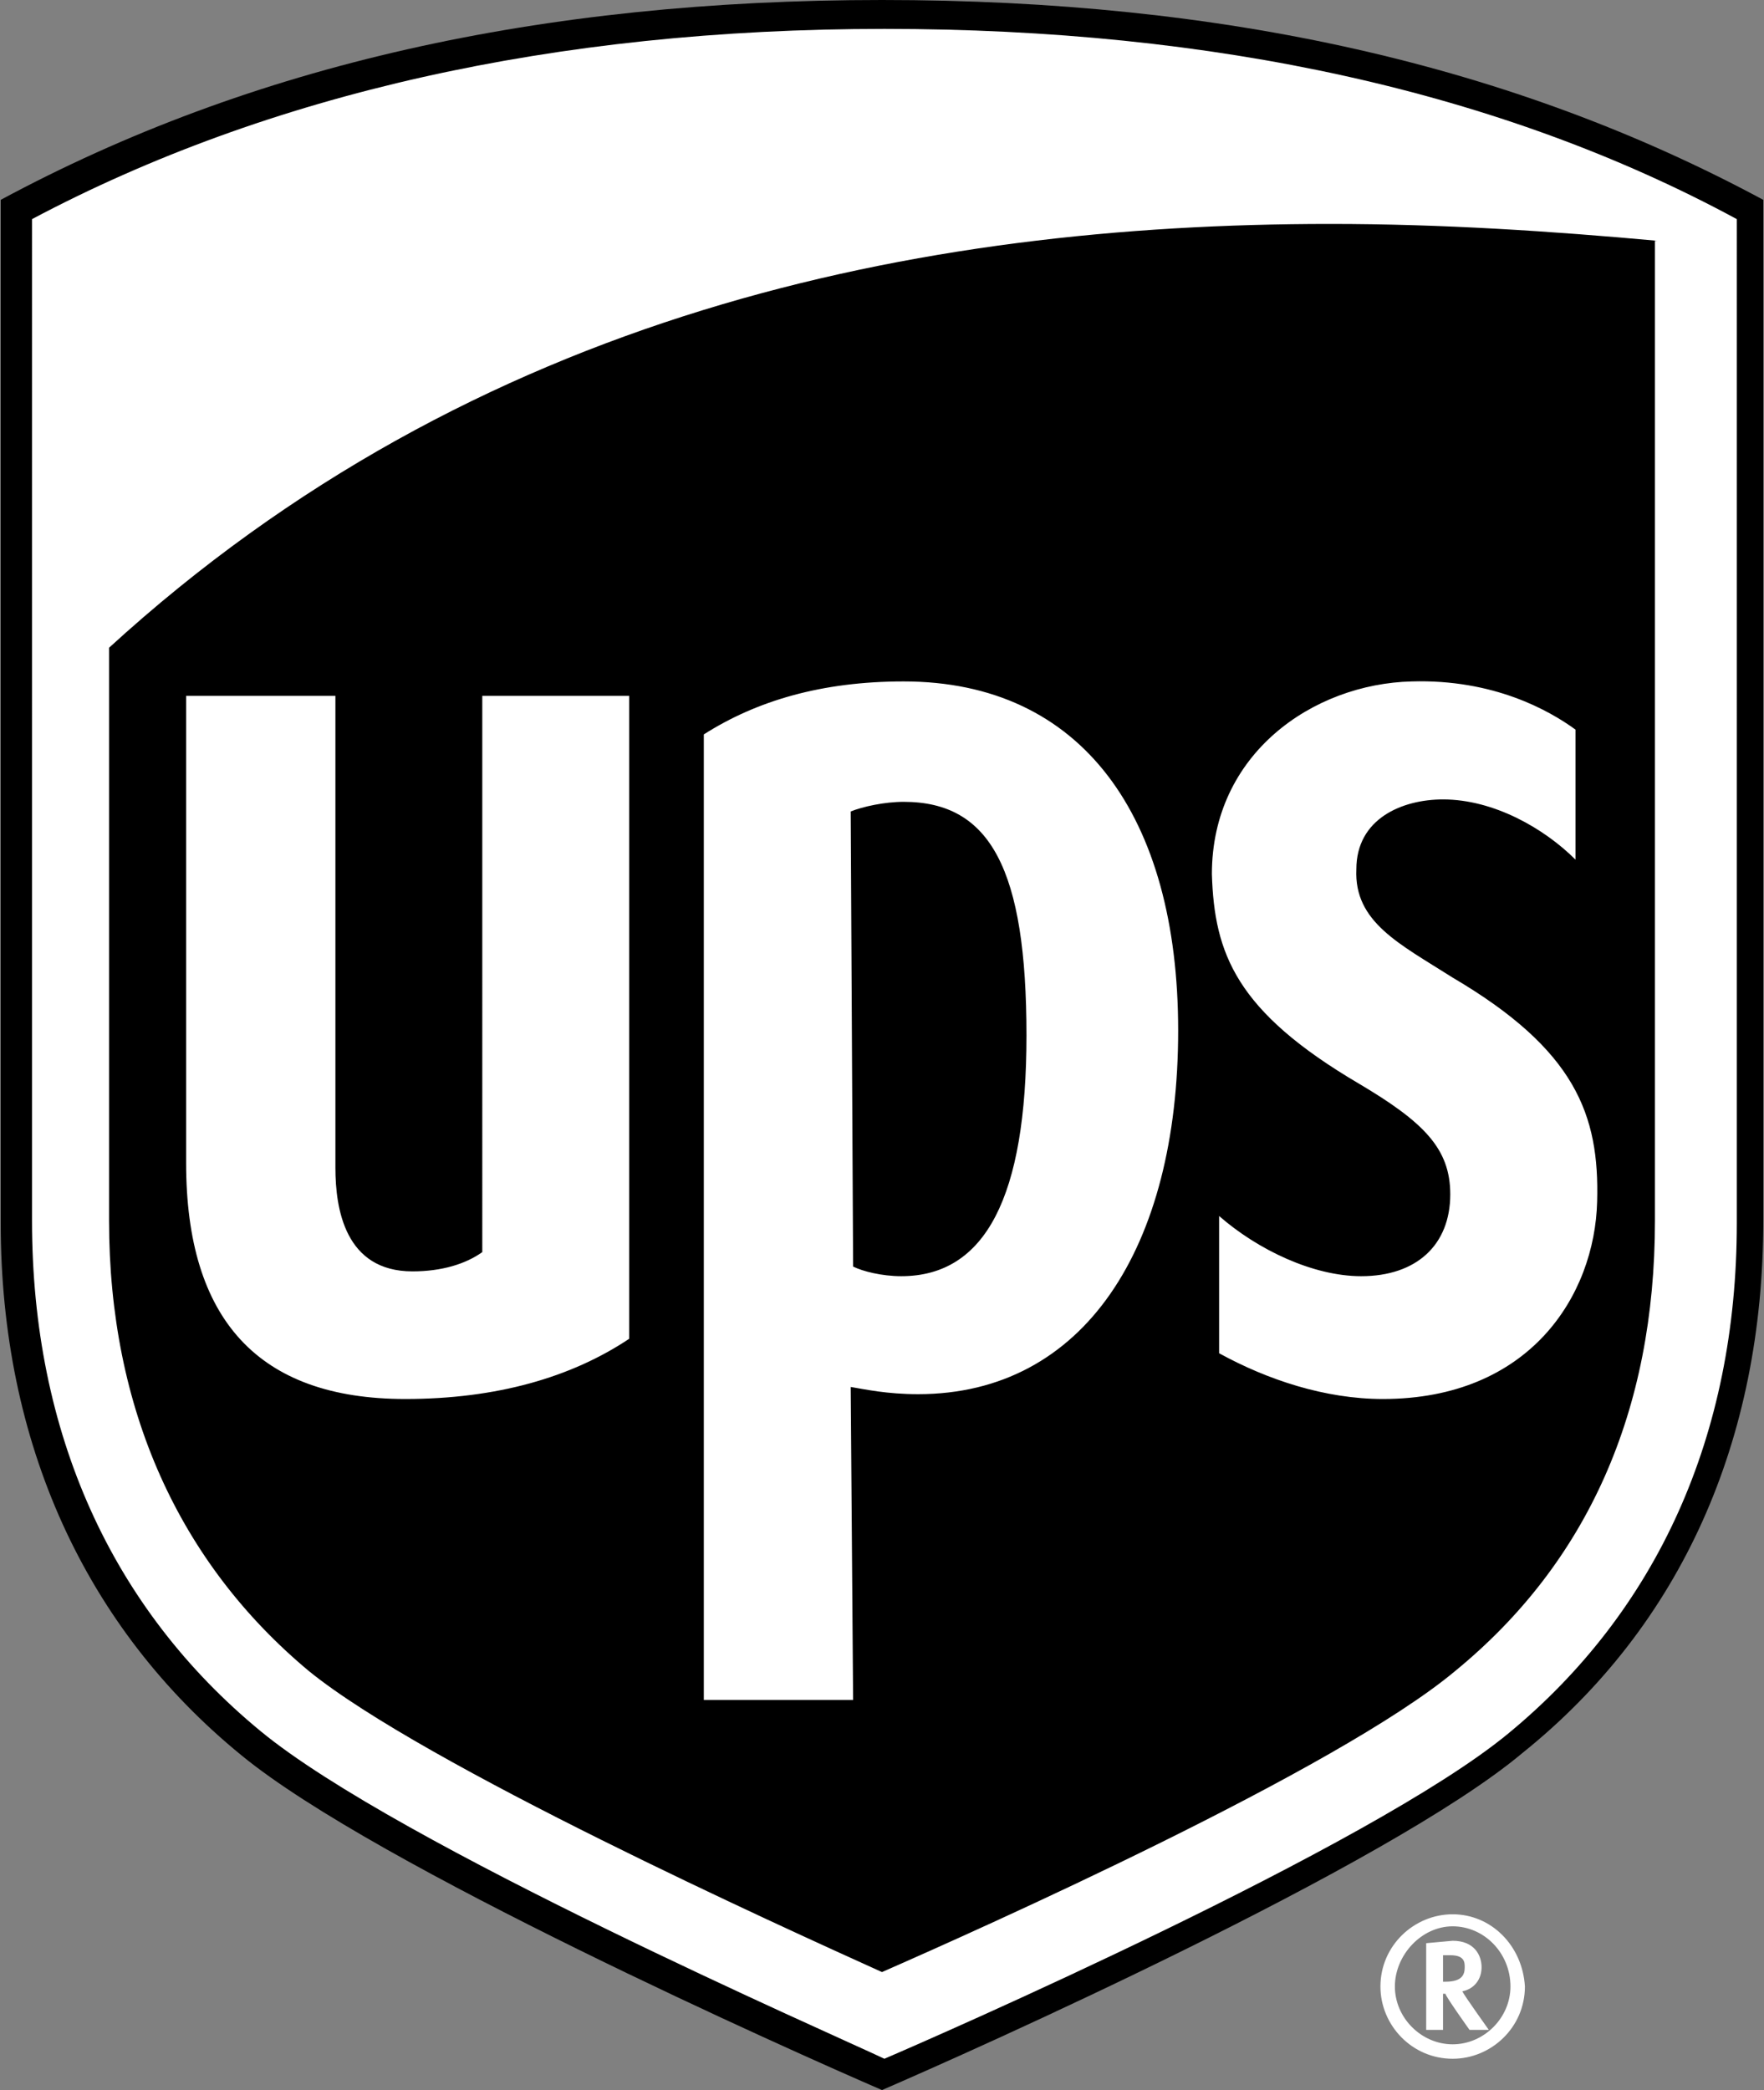
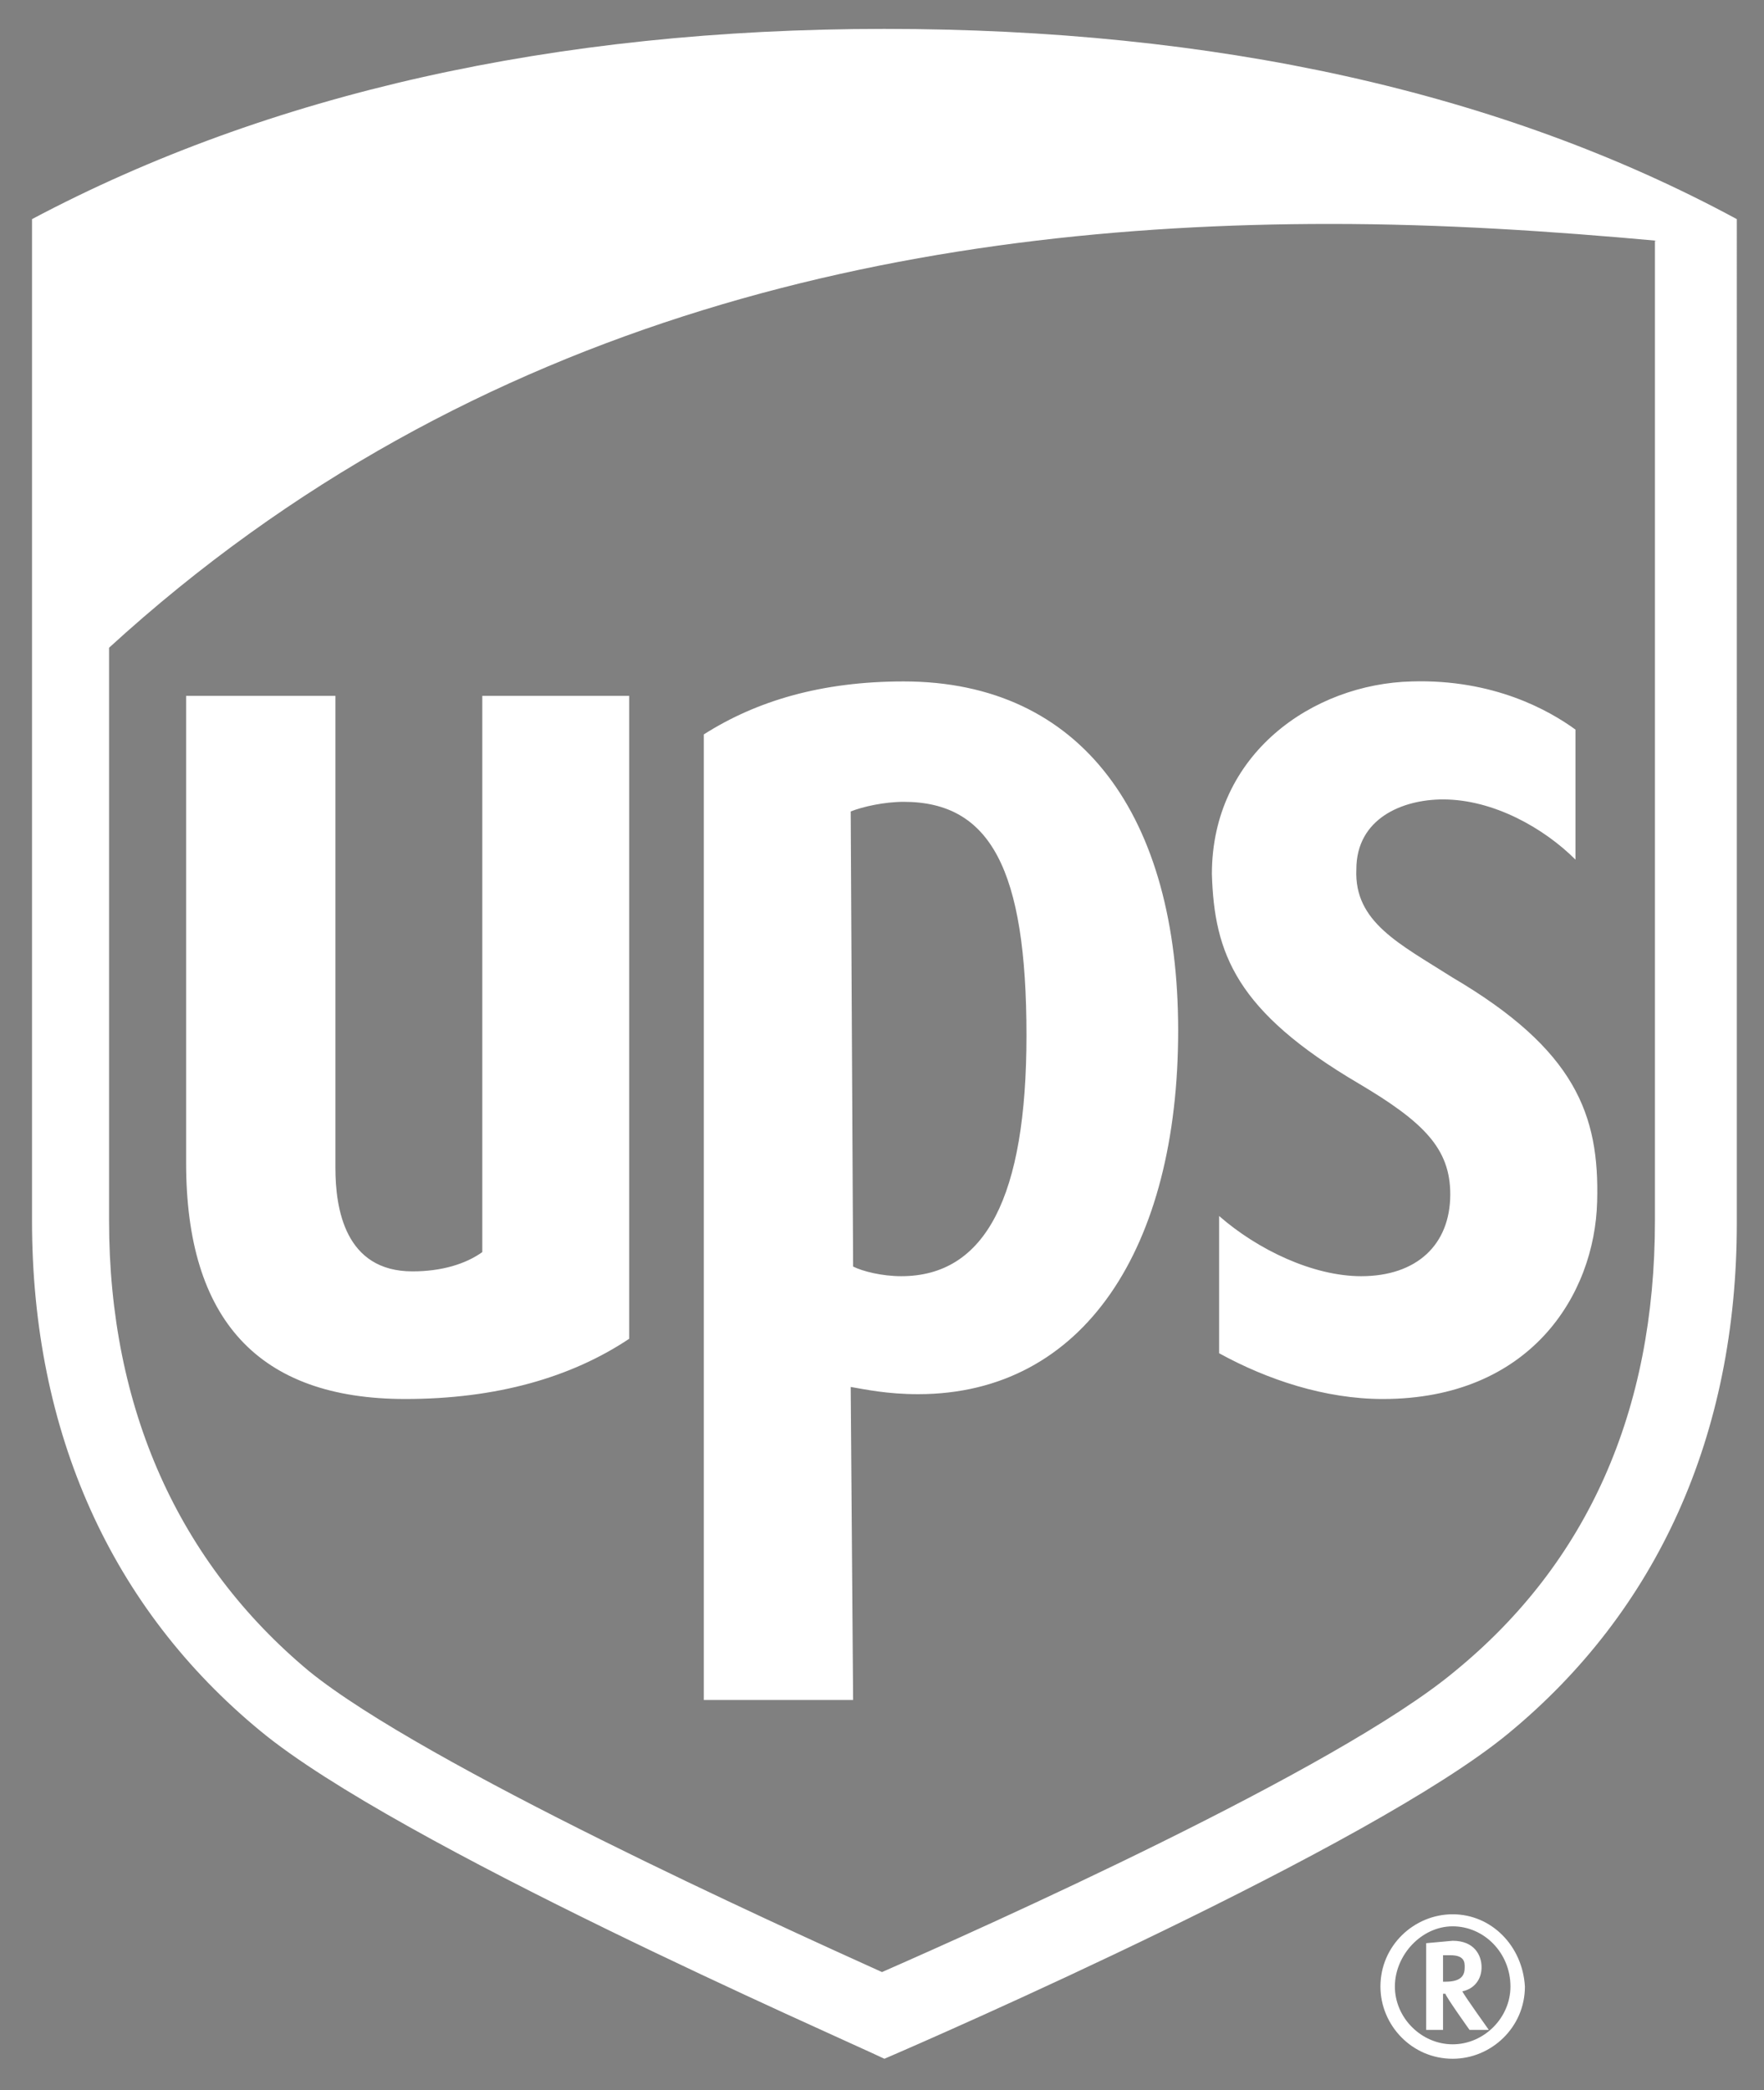
<svg xmlns="http://www.w3.org/2000/svg" width="2110" height="2500" fill="none">
  <rect width="100%" height="100%" fill="#808080" stroke="none" />
  <g clip-path="url(#a)">
-     <path d="M1055 2500c-106.567-46.08-604.839-267.86-766.129-400.35C101.659 1947 .853 1725.23.853 1463.13V239.055C300.392 77.765 646.014 0 1055 0c408.99 0 754.61 77.765 1054.15 239.055V1460.25c0 262.1-97.93 483.87-288.02 636.52-161.29 135.37-659.56 357.15-766.13 403.23z" fill="#000" />
    <path d="M1982.42 288.019c-126.73-11.521-256.34-20.162-391.71-20.162-492.51 0-1022.461 106.567-1460.249 506.913v685.48c0 224.66 83.525 408.99 239.055 538.6 138.249 112.33 564.516 305.3 685.484 360.02 118.09-51.84 544.35-241.93 685.48-360.02 158.41-129.61 239.06-311.06 239.06-538.6V288.019M222.627 1391.13V832.374h178.571v564.516c0 48.96 11.521 123.85 92.166 123.85 34.562 0 63.364-8.64 83.525-23.04V832.374h175.692v769.006c-69.125 46.09-158.41 72.01-267.858 72.01-175.691 0-262.096-95.05-262.096-282.26zm797.813 642.28H841.866V878.457c63.364-40.323 141.129-63.365 239.054-63.365 213.14 0 328.34 161.291 328.34 417.628 0 259.22-112.32 434.91-311.06 434.91-37.44 0-63.36-5.76-80.64-8.64l2.88 374.42zm0-518.43c11.52 5.76 34.56 11.52 57.6 11.52 100.81 0 149.77-95.05 149.77-288.02 0-198.73-43.2-279.378-146.89-279.378-23.04 0-48.96 5.76-63.36 11.52l2.88 544.358zm429.15-469.47c0-144.012 120.96-227.537 239.05-230.418 97.93-2.88 164.17 34.563 195.85 57.604v155.534c-37.44-37.446-97.92-72.008-158.41-72.008-48.96 0-103.68 23.041-103.68 83.528-2.88 63.36 51.84 89.28 115.2 129.61 146.89 86.4 175.69 164.17 172.81 267.85-2.88 112.33-80.64 236.18-256.33 236.18-69.13 0-138.25-23.04-195.85-54.73v-164.17c46.08 40.33 112.32 72.01 169.93 72.01 66.24 0 106.56-37.44 106.56-97.93 0-54.72-31.68-86.4-109.44-132.49-146.89-86.4-172.81-155.53-175.69-250.57zM311.912 2070.85c-178.571-146.89-273.617-357.14-273.617-610.6V262.097c282.258-149.769 625-227.534 1019.585-227.534 394.59 0 737.33 74.884 1019.59 227.534V1463.13c0 253.46-95.05 463.71-273.62 610.6-164.17 135.37-685.49 362.91-745.97 388.83-60.484-28.8-581.797-256.34-745.968-391.71zm1394.008 253.46V2428h20.16v-43.21h2.88c0 2.88 28.8 43.21 28.8 43.21h23.05s-28.81-40.33-31.69-46.09c14.41-2.88 23.05-14.4 23.05-28.8s-8.64-31.68-34.57-31.68l-31.68 2.88zm28.8 14.4c17.28 0 17.28 8.64 17.28 14.4 0 8.64-2.88 17.28-23.04 17.28h-2.88v-31.68h8.64zm72.01 37.44c0 37.45-31.68 69.13-69.13 69.13-37.44 0-69.12-31.68-69.12-69.13 0-37.44 31.68-72 69.12-72 37.45 0 69.13 31.68 69.13 72zm-69.13-86.4c-46.08 0-86.4 37.44-86.4 86.4 0 46.09 37.44 86.41 86.4 86.41 46.09 0 86.41-37.44 86.41-86.41-2.88-48.96-40.32-86.4-86.41-86.4z" fill="#fff" />
  </g>
  <defs>
    <clipPath id="a">
      <path fill="#fff" d="M0 0h2110v2500H0z" />
    </clipPath>
  </defs>
</svg>